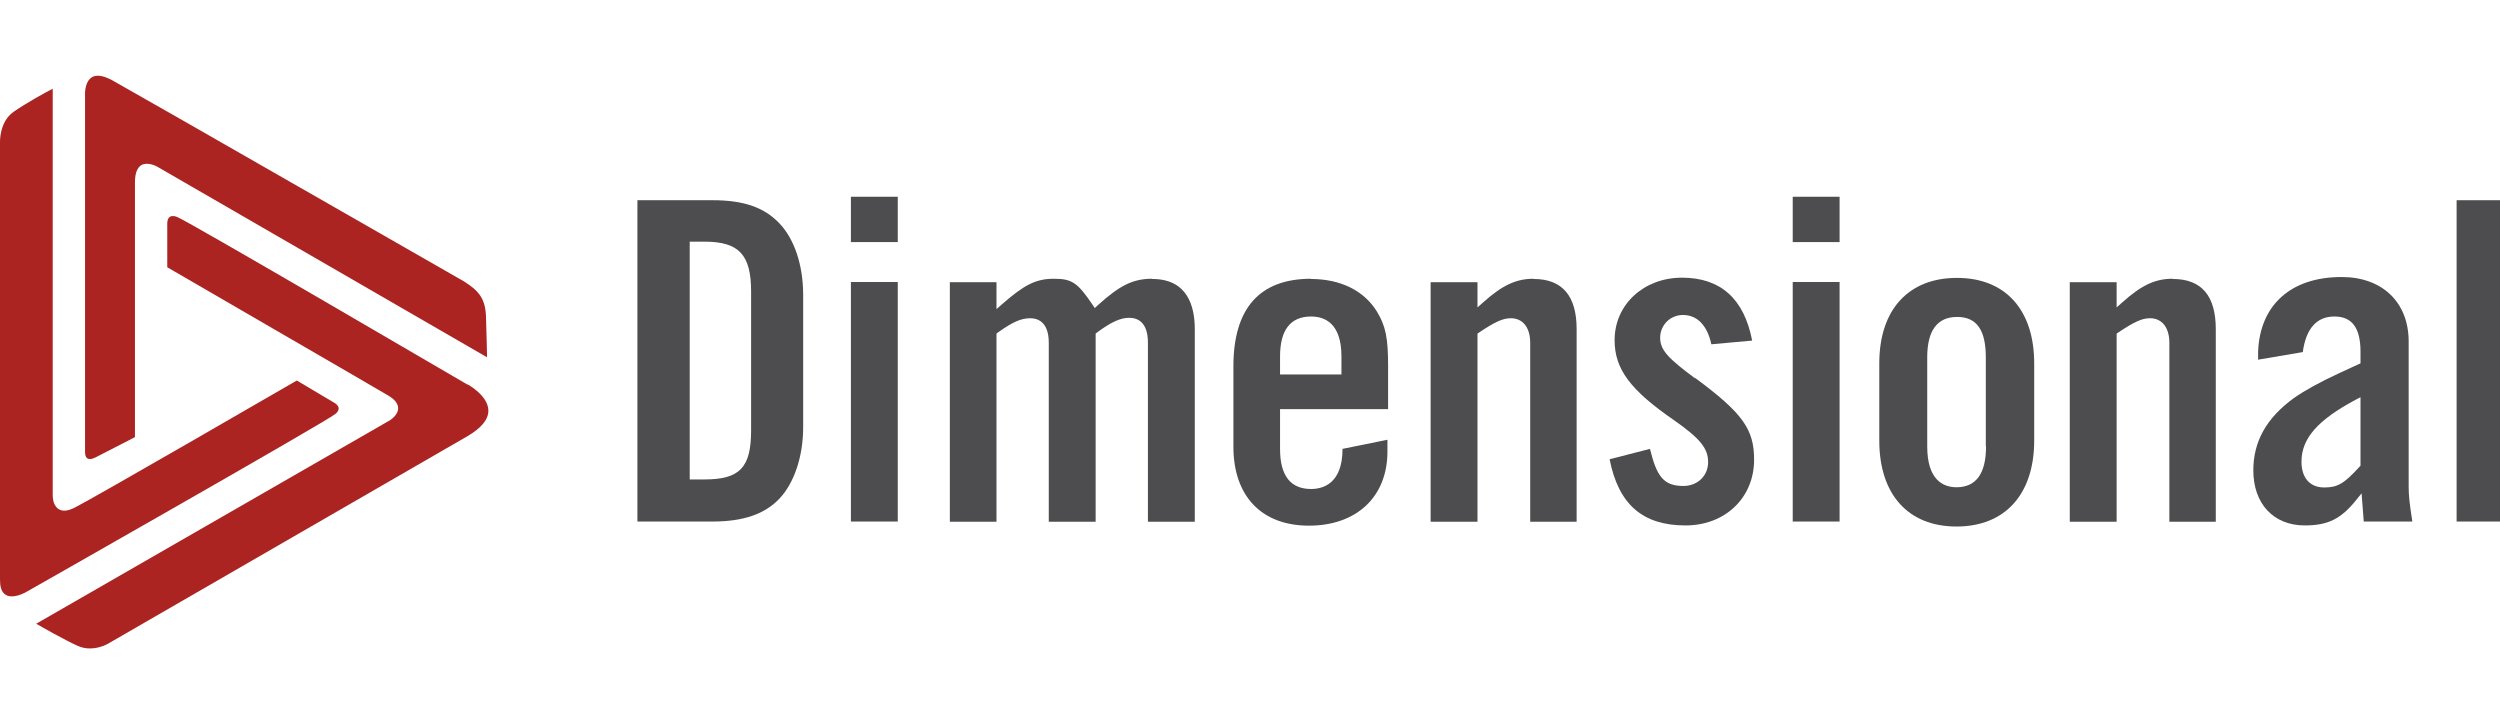
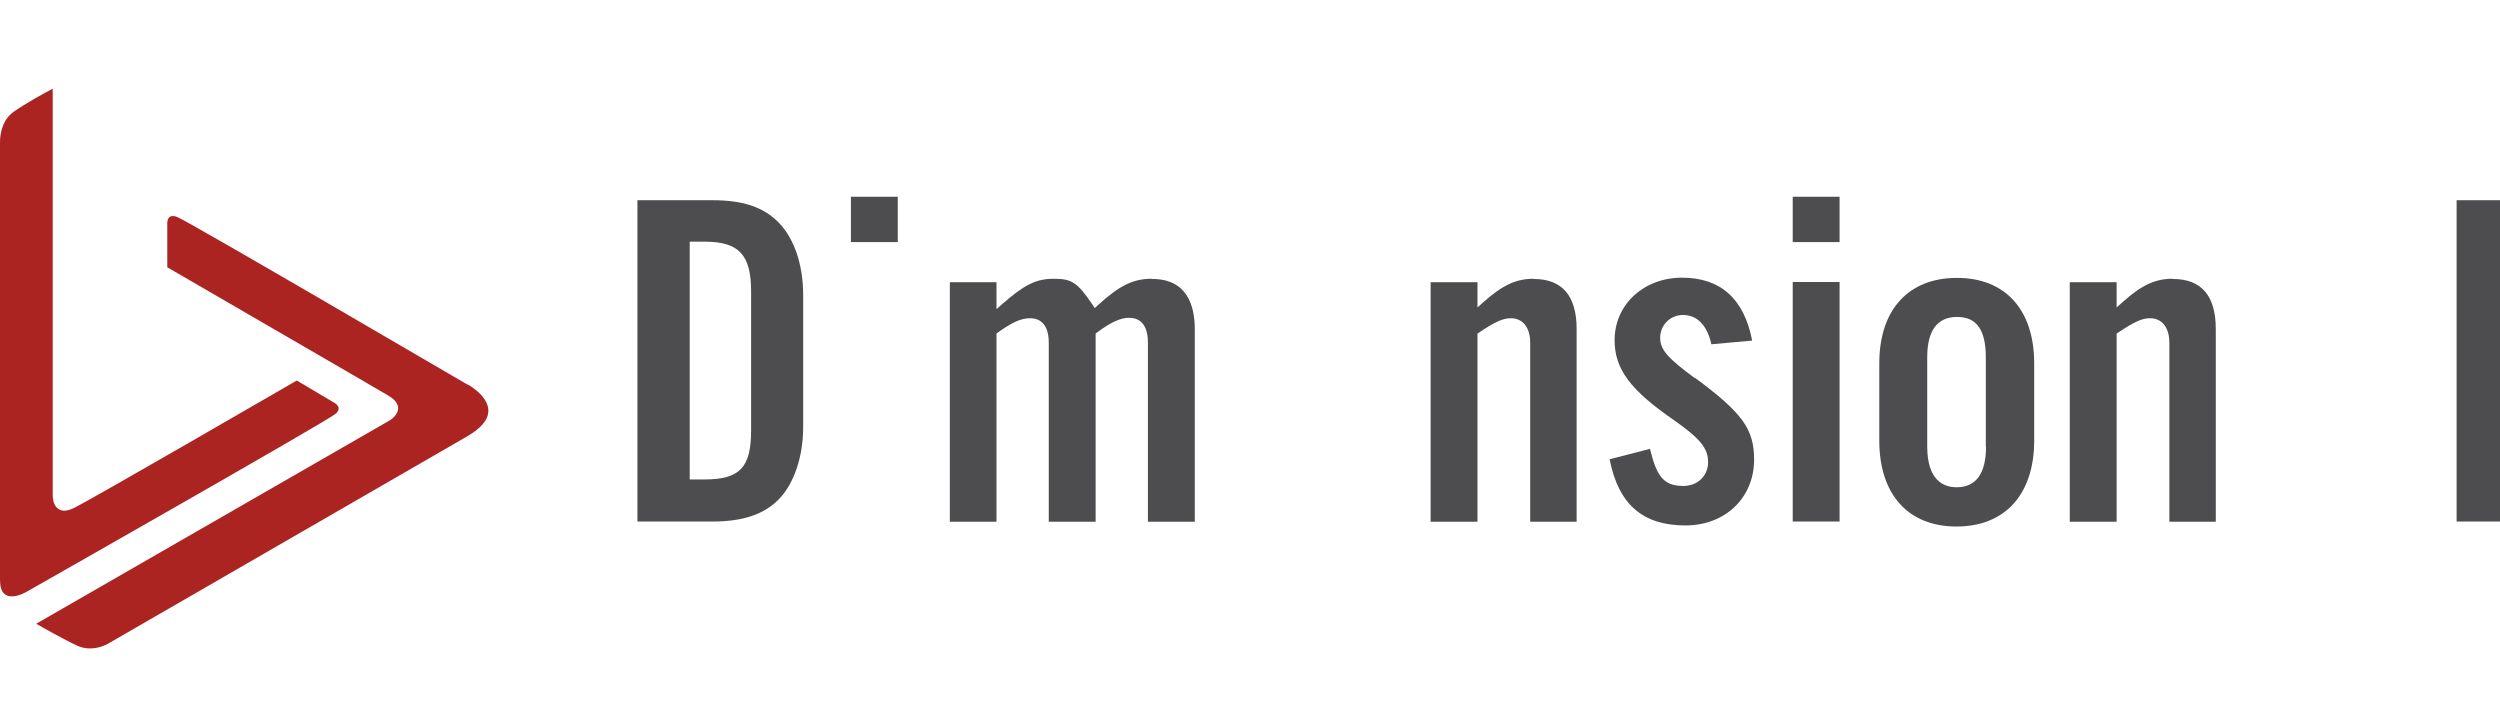
<svg xmlns="http://www.w3.org/2000/svg" version="1.1" viewBox="0 0 115.23 26.4" width="145px" height="42px">
  <desc> Dimensional's colored logo </desc>
  <g>
    <path class="cls-2" d="M15.61,15.32c-.02-.14-.18-.23-.18-.23l-1.75-1.04c-.46.27-9.42,5.45-10.22,5.85-.19.1-.36.15-.5.15s-.25-.05-.34-.14c-.17-.17-.19-.45-.19-.56v-.03s0-18.72,0-18.72c-.29.15-1.23.66-1.81,1.07C-.03,2.13,0,3.05,0,3.06,0,3.24,0,21.74,0,23.23c0,.31.06.52.19.64.09.09.21.13.36.13.33,0,.69-.22.69-.22.14-.08,13.84-7.86,14.22-8.19.11-.09.16-.18.15-.28Z" style="fill: rgb(171, 36, 34); stroke-width: 0px;" />
    <path class="cls-2" d="M21.55,14.24c-.13-.07-12.92-7.56-13.39-7.73-.07-.03-.13-.04-.19-.04-.08,0-.13.02-.18.07-.09.1-.08.28-.08.28v2.01c.45.27,9.41,5.45,10.18,5.91.31.18.46.38.46.59,0,.35-.43.59-.46.6L1.67,25.26c.24.14,1.25.72,1.91,1.02.18.08.37.12.57.12.5,0,.89-.25.9-.26.16-.09,15.2-8.78,16.49-9.52.65-.38.97-.77.97-1.18,0-.69-.94-1.2-.95-1.21Z" style="fill: rgb(171, 36, 34); stroke-width: 0px;" />
-     <path class="cls-2" d="M3.92,17.34c0,.23.08.33.22.33s.31-.1.31-.1l1.77-.91s0-10.72,0-11.74c0-.34.07-.59.21-.73.08-.09.2-.13.34-.13.27,0,.53.16.54.17l15.14,8.75c0-.24-.03-1.15-.05-1.89-.03-.84-.36-1.19-1-1.6-.15-.08-14.93-8.56-16.23-9.28-.26-.14-.48-.21-.66-.21-.15,0-.28.05-.37.15-.24.24-.22.71-.22.71v16.48Z" style="fill: rgb(171, 36, 34); stroke-width: 0px;" />
  </g>
  <g>
-     <path class="cls-1" d="M60.43,9.36c-2.37,0-3.58,1.36-3.58,4.04v3.7c0,2.28,1.3,3.64,3.48,3.64s3.62-1.31,3.62-3.42v-.54l-2.07.42c0,1.61-.91,1.85-1.45,1.85-.95,0-1.43-.62-1.43-1.84v-1.84h4.98v-2c0-1.27-.11-1.83-.51-2.49-.59-.97-1.68-1.51-3.05-1.51ZM61.83,13.61v.16h-2.83v-.83c0-1.22.48-1.84,1.43-1.84.64,0,1.4.32,1.4,1.84v.67Z" style="fill: rgb(77, 77, 79); stroke-width: 0px;" />
-     <path class="cls-1" d="M111.02,12.25c0-1.8-1.21-2.97-3.09-2.97-2.34,0-3.77,1.29-3.85,3.45v.03h0v.33l2.06-.35c.15-1.09.64-1.64,1.46-1.64s1.2.54,1.2,1.62v.54l-.09.04-.89.41c-.87.4-1.63.82-2.09,1.15-1.26.91-1.87,2-1.87,3.33,0,1.54.93,2.54,2.37,2.54,1.07,0,1.67-.3,2.37-1.17l.25-.31.03.4.07.9h2.24c-.14-.9-.17-1.2-.17-1.64v-6.66ZM108.8,15.09v2.89l-.04.04c-.72.79-1.02.96-1.63.96-.66,0-1.05-.44-1.05-1.19,0-1.07.75-1.92,2.49-2.85l.23-.12v.26Z" style="fill: rgb(77, 77, 79); stroke-width: 0px;" />
    <path class="cls-1" d="M32.84,5.74h-3.46v14.81h3.46c1.42,0,2.41-.34,3.09-1.06.68-.72,1.09-1.95,1.09-3.29v-6.09c0-1.39-.41-2.6-1.12-3.33-.7-.72-1.64-1.04-3.05-1.04ZM34.62,16.35c0,1.71-.52,2.26-2.15,2.26h-.68V7.65h.68c1.59,0,2.15.6,2.15,2.3v6.41Z" style="fill: rgb(77, 77, 79); stroke-width: 0px;" />
    <g>
      <polygon class="cls-1" points="41.38 5.58 39.22 5.58 39.22 6.01 39.22 7.07 39.22 7.67 41.38 7.67 41.38 7.15 41.38 6.17 41.38 5.58" style="fill: rgb(77, 77, 79); stroke-width: 0px;" />
-       <polygon class="cls-1" points="41.38 9.51 39.22 9.51 39.22 12.65 39.22 17.38 39.22 20.55 41.38 20.55 41.38 17.38 41.38 12.56 41.38 9.51" style="fill: rgb(77, 77, 79); stroke-width: 0px;" />
    </g>
    <path class="cls-1" d="M53.1,9.36c-.88,0-1.5.31-2.51,1.23l-.13.12-.1-.15c-.69-1.02-.95-1.2-1.78-1.2s-1.36.27-2.39,1.17l-.26.23v-1.24h-2.15v11.04h2.15v-8.67l.06-.05c.69-.49,1.07-.66,1.5-.66.32,0,.85.15.85,1.13v8.25h2.16v-8.67l.06-.05c.63-.47,1.08-.68,1.48-.68s.87.2.87,1.15v8.25h2.16v-8.88c0-1.06-.34-2.31-1.96-2.31Z" style="fill: rgb(77, 77, 79); stroke-width: 0px;" />
    <path class="cls-1" d="M70.69,9.36c-.8,0-1.44.29-2.33,1.09l-.26.23v-1.16h-2.16v11.04h2.16v-8.67l.07-.05c.76-.51,1.11-.66,1.47-.66.55,0,.89.43.89,1.13v8.25h2.14v-8.88c0-1.54-.67-2.31-1.98-2.31Z" style="fill: rgb(77, 77, 79); stroke-width: 0px;" />
    <path class="cls-1" d="M78.13,13.95c-1.21-.9-1.61-1.29-1.61-1.87s.46-1.05,1.05-1.05c.66,0,1.12.48,1.31,1.35l1.88-.17c-.37-1.93-1.46-2.9-3.23-2.9s-3.11,1.24-3.11,2.88c0,1.33.72,2.3,2.74,3.69,1.21.85,1.57,1.3,1.57,1.93s-.48,1.1-1.14,1.1c-.92,0-1.23-.45-1.54-1.71l-1.86.48c.41,2.08,1.52,3.05,3.5,3.05,1.83,0,3.16-1.28,3.16-3.03,0-1.41-.53-2.15-2.72-3.77Z" style="fill: rgb(77, 77, 79); stroke-width: 0px;" />
    <g>
      <polygon class="cls-1" points="84.79 9.51 82.63 9.51 82.63 11.34 82.63 17.03 82.63 20.55 84.79 20.55 84.79 17.03 84.79 11.16 84.79 9.51" style="fill: rgb(77, 77, 79); stroke-width: 0px;" />
      <polygon class="cls-1" points="84.79 5.58 82.63 5.58 82.63 6.17 82.63 7.15 82.63 7.67 84.79 7.67 84.79 7.15 84.79 6.26 84.79 5.58" style="fill: rgb(77, 77, 79); stroke-width: 0px;" />
    </g>
    <path class="cls-1" d="M90.2,9.32c-2.24,0-3.58,1.47-3.58,3.94v3.56c0,2.48,1.33,3.96,3.56,3.96s3.58-1.48,3.58-3.96v-3.56c0-2.47-1.33-3.94-3.56-3.94ZM91.54,17.09c0,1.25-.46,1.88-1.36,1.88-.61,0-1.35-.33-1.35-1.88v-4.11c0-1.23.46-1.86,1.38-1.86s1.32.63,1.32,1.86v4.11Z" style="fill: rgb(77, 77, 79); stroke-width: 0px;" />
    <path class="cls-1" d="M100.14,9.36c-.8,0-1.43.29-2.32,1.09l-.26.23v-1.16h-2.16v11.04h2.16v-8.67l.07-.05c.75-.5,1.1-.66,1.47-.66.55,0,.89.43.89,1.13v8.25h2.14v-8.88c0-1.54-.66-2.31-1.98-2.31Z" style="fill: rgb(77, 77, 79); stroke-width: 0px;" />
    <polygon class="cls-1" points="113.23 20.55 115.23 20.55 115.23 17.21 115.23 9.41 115.23 5.74 113.23 5.74 113.23 9.58 113.23 16.94 113.23 20.55" style="fill: rgb(77, 77, 79); stroke-width: 0px;" />
  </g>
</svg>